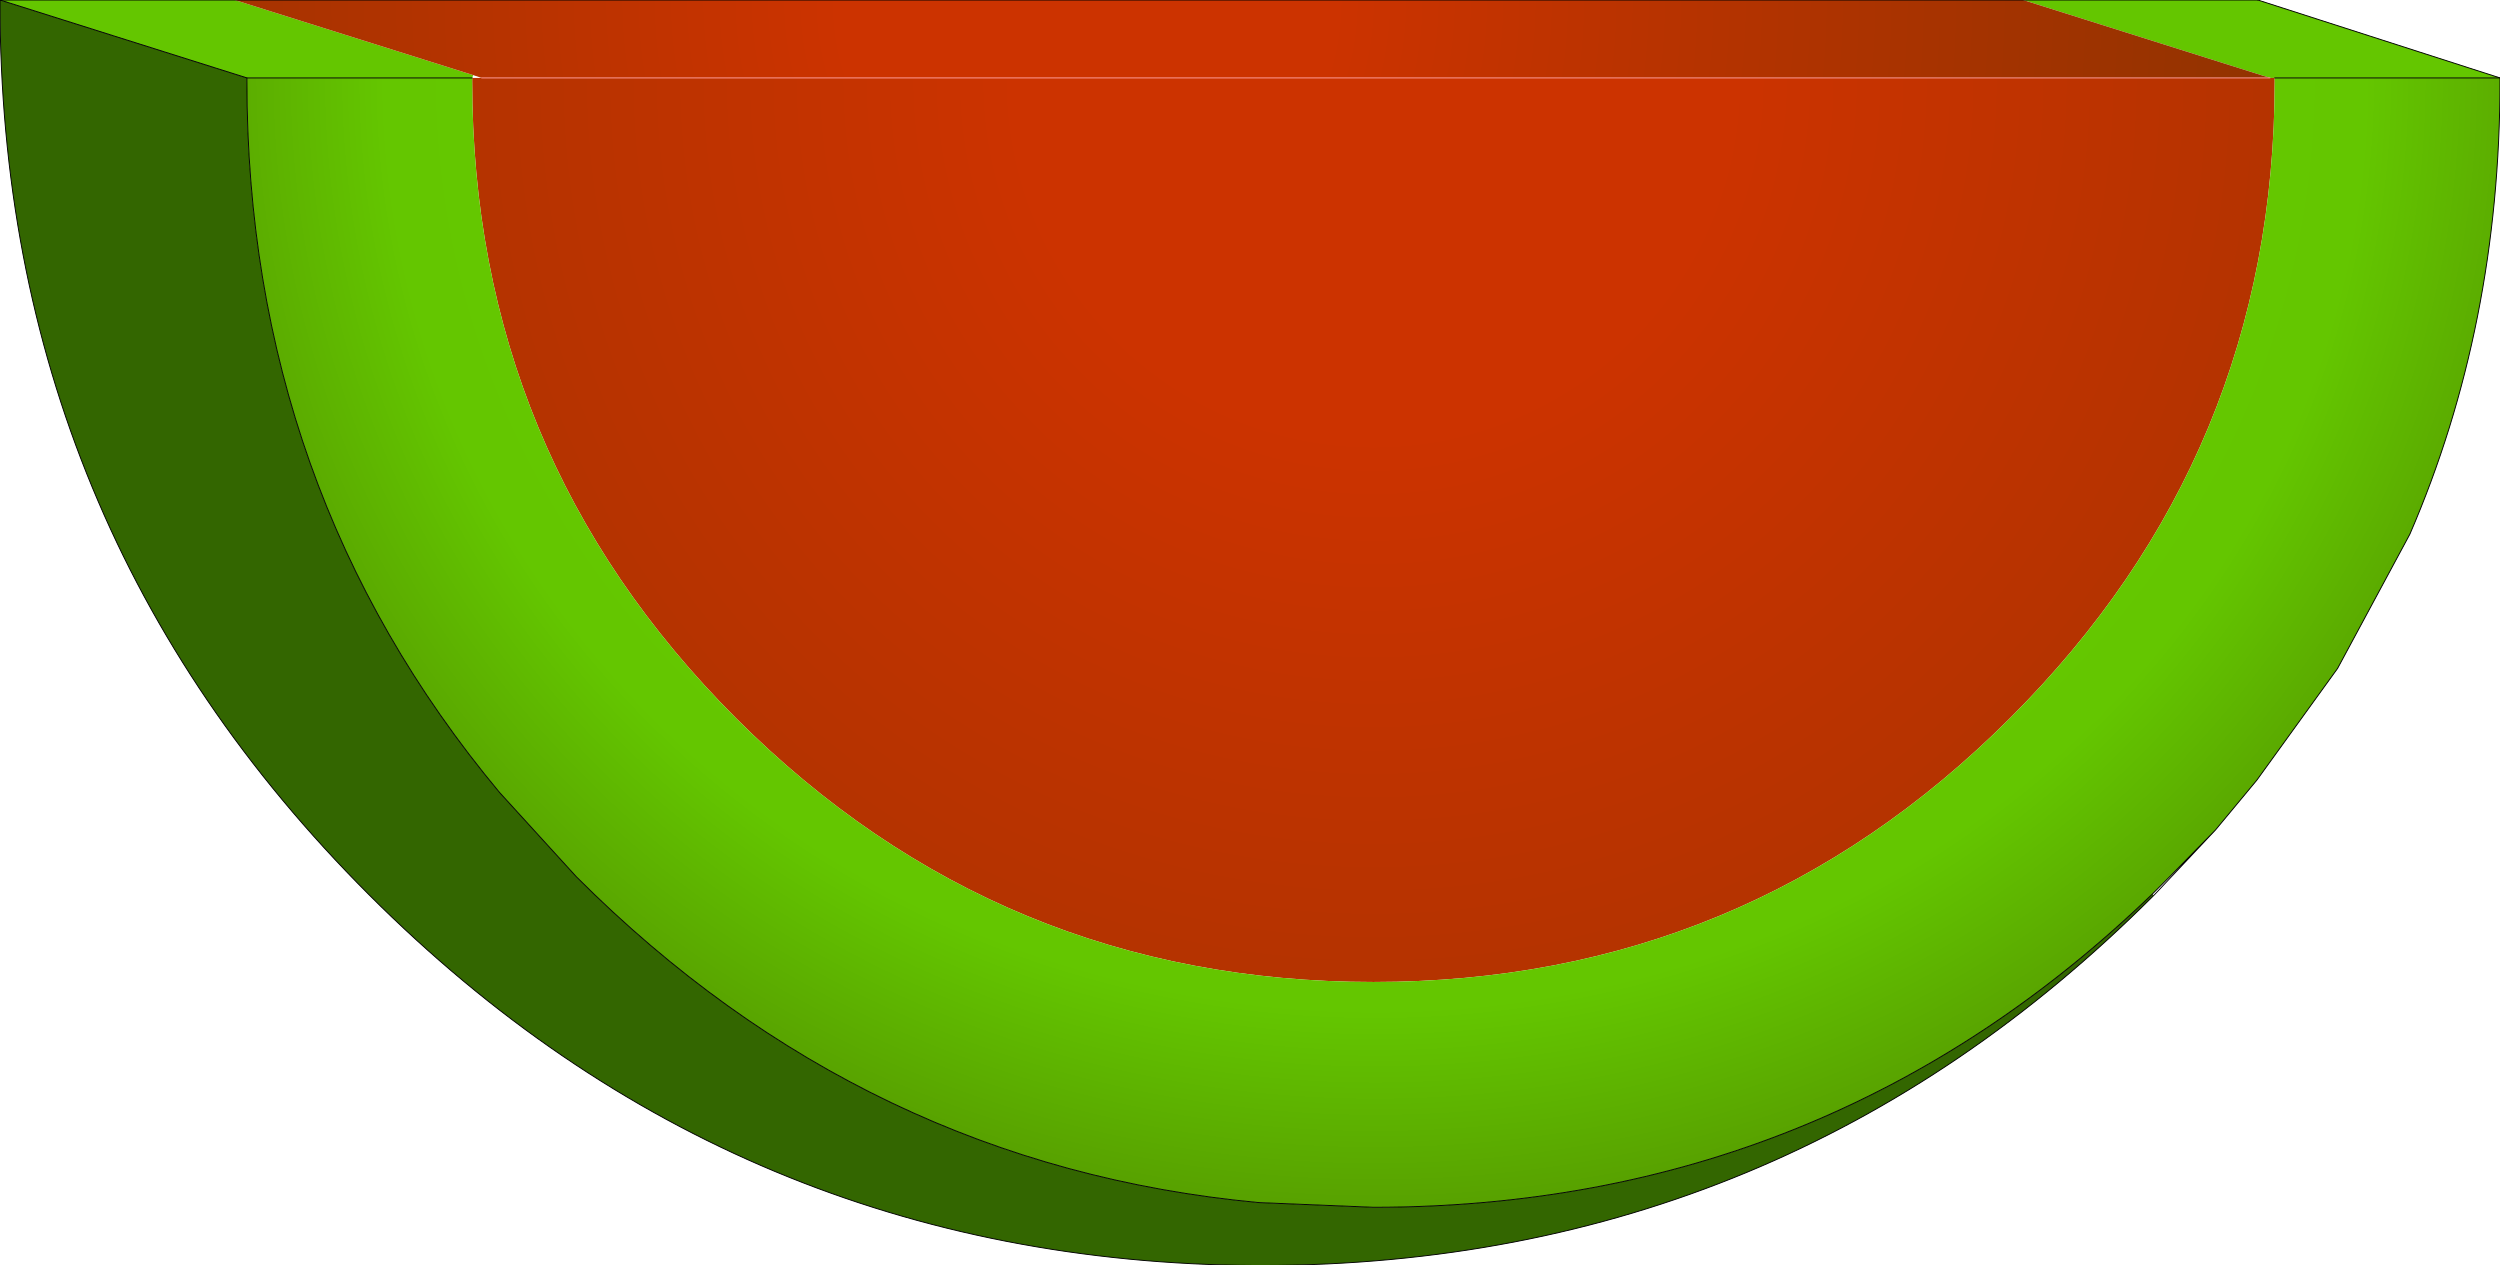
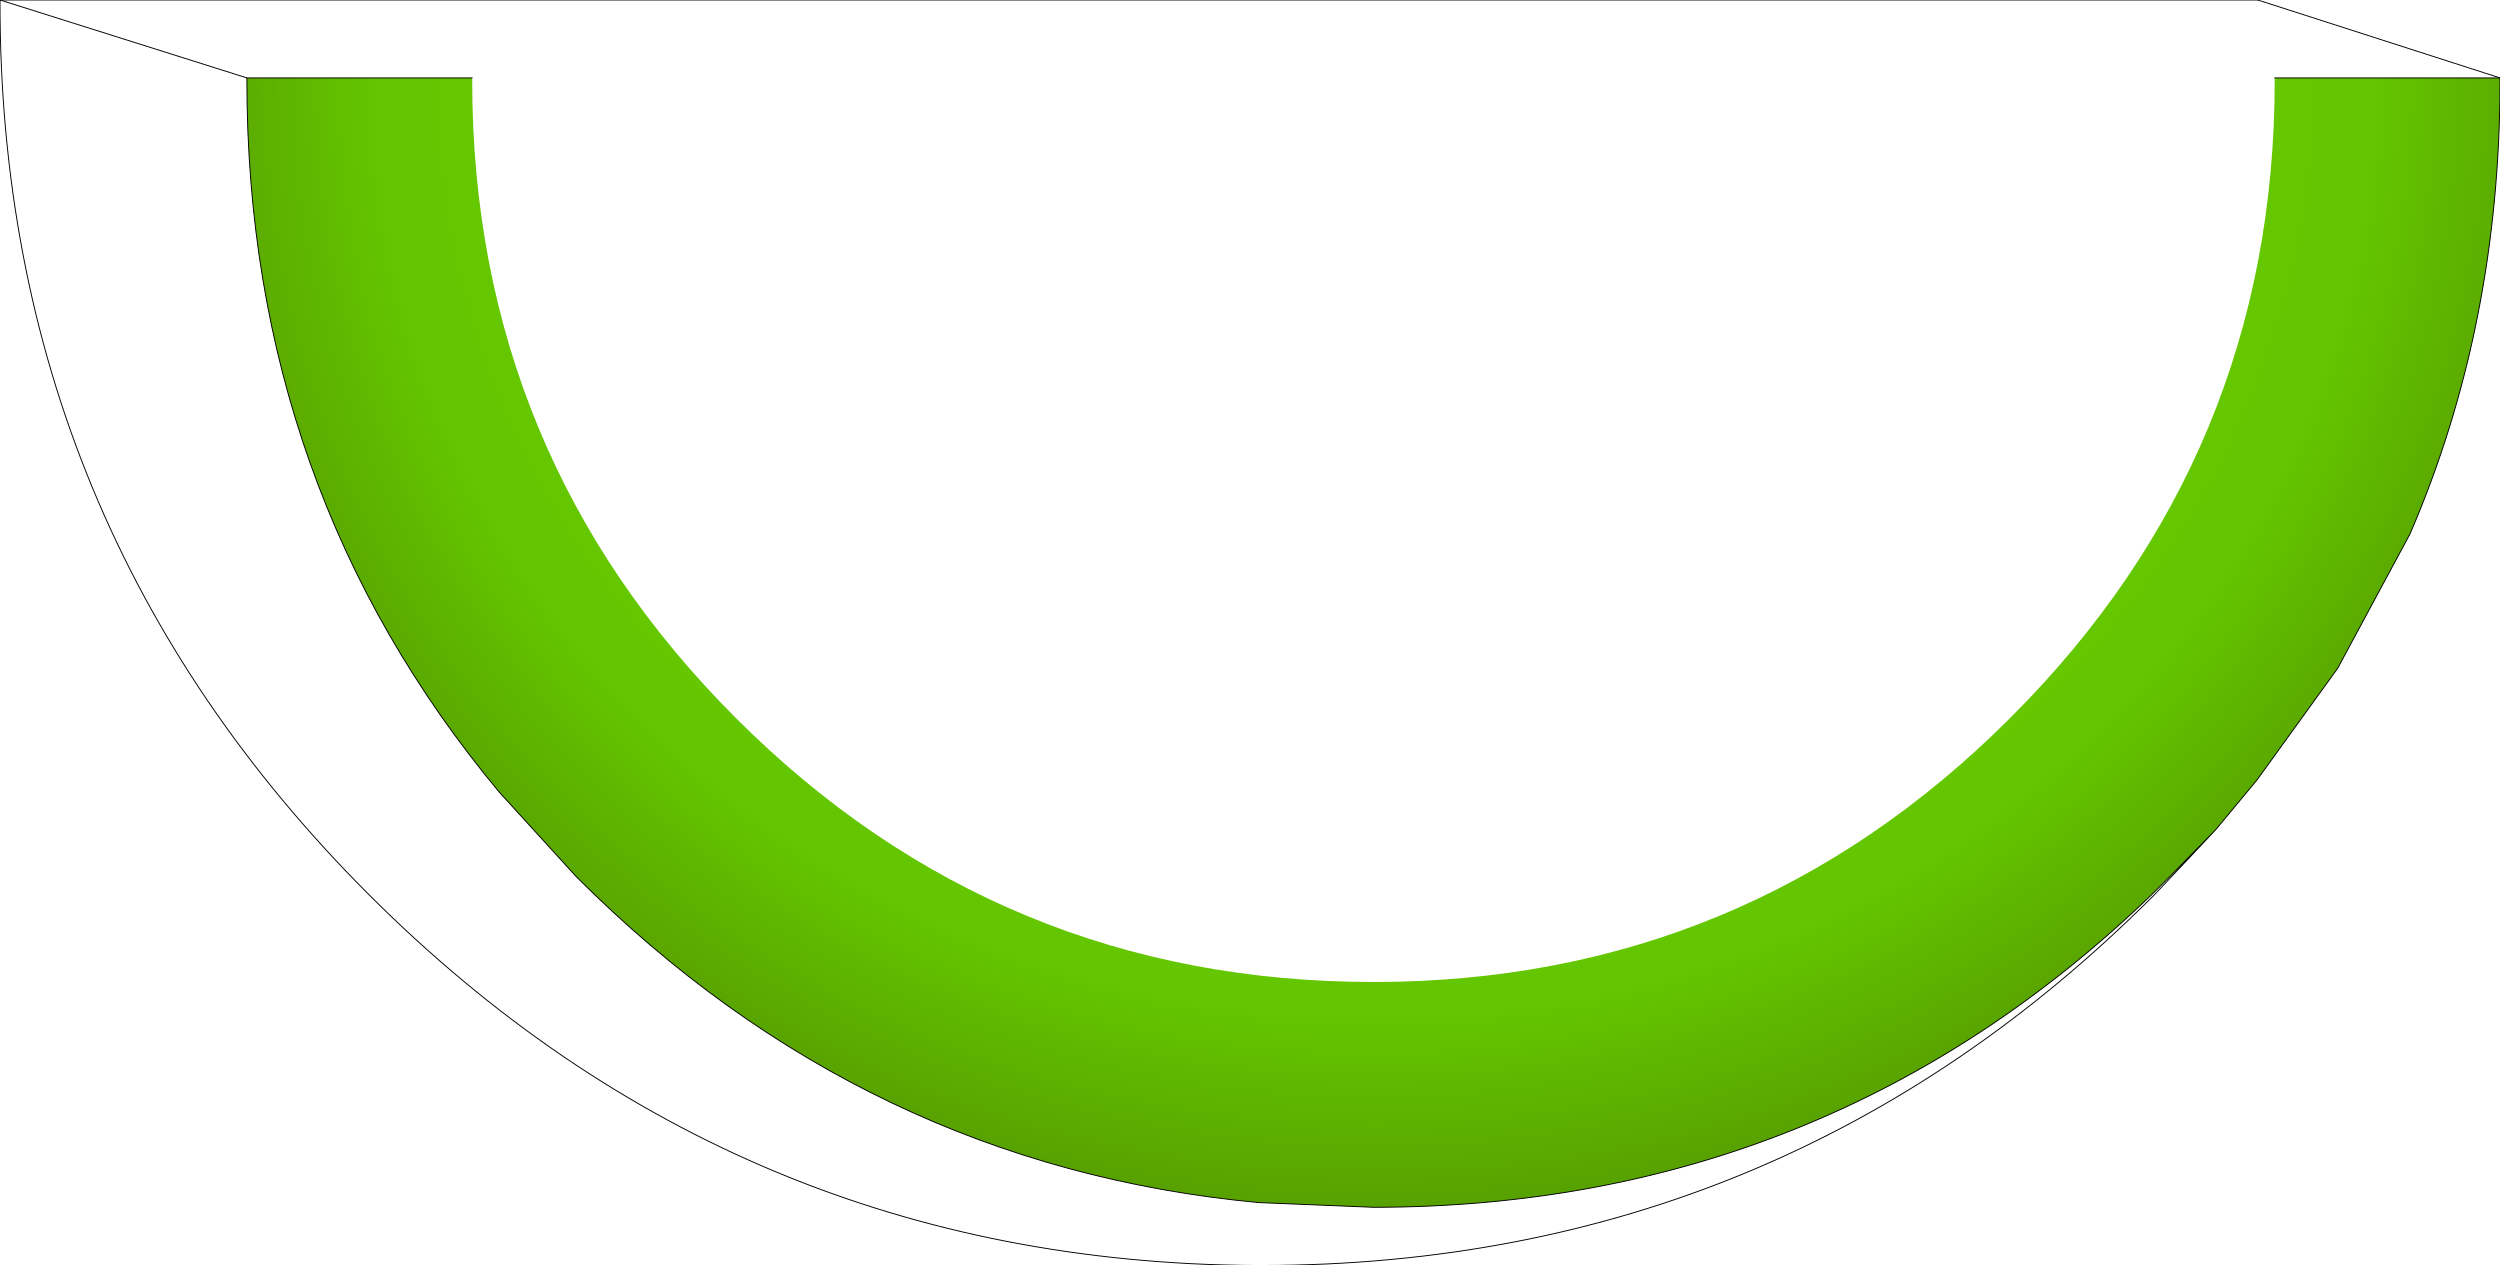
<svg xmlns="http://www.w3.org/2000/svg" height="67.4px" width="133.15px">
  <g transform="matrix(1.0, 0.0, 0.0, 1.0, 66.55, 33.7)">
-     <path d="M54.35 -29.55 L41.2 -33.7 53.7 -33.7 66.6 -29.55 54.6 -29.55 54.35 -29.55 M-54.05 -33.7 L-41.35 -29.7 -41.4 -29.55 -53.4 -29.55 -66.55 -33.7 -54.05 -33.7" fill="#64c600" fill-rule="evenodd" stroke="none" />
-     <path d="M-40.9 -29.55 L54.35 -29.55 54.6 -29.55 54.6 -29.4 Q54.6 -9.5 40.5 4.55 26.45 18.6 6.6 18.6 -13.3 18.6 -27.35 4.55 -41.4 -9.5 -41.4 -29.4 L-41.4 -29.55 -40.9 -29.55" fill="url(#gradient0)" fill-rule="evenodd" stroke="none" />
-     <path d="M41.2 -33.7 L54.35 -29.55 -40.9 -29.55 -41.35 -29.7 -54.05 -33.7 41.2 -33.7" fill="url(#gradient1)" fill-rule="evenodd" stroke="none" />
-     <path d="M48.15 14.0 Q28.5 33.65 0.7 33.7 L0.35 33.7 Q-27.3 33.55 -46.9 13.95 -66.55 -5.7 -66.55 -33.55 L-66.55 -33.7 -53.4 -29.55 -53.4 -29.4 Q-53.4 -7.65 -39.95 8.5 L-35.85 13.0 Q-20.45 28.4 0.5 30.35 L6.6 30.6 Q30.8 30.6 48.1 13.9 L48.15 14.0" fill="#336600" fill-rule="evenodd" stroke="none" />
    <path d="M54.6 -29.55 L66.6 -29.55 66.6 -29.4 Q66.6 -16.35 61.8 -5.25 L57.95 1.9 53.65 7.85 51.45 10.5 49.0 13.0 48.1 13.9 Q30.8 30.6 6.6 30.6 L0.5 30.35 Q-20.45 28.4 -35.85 13.0 L-39.95 8.5 Q-53.4 -7.65 -53.4 -29.4 L-53.4 -29.55 -41.4 -29.55 -41.4 -29.4 Q-41.4 -9.5 -27.35 4.55 -13.3 18.6 6.6 18.6 26.45 18.6 40.5 4.55 54.6 -9.5 54.6 -29.4 L54.6 -29.55" fill="url(#gradient2)" fill-rule="evenodd" stroke="none" />
    <path d="M41.2 -33.7 L-54.05 -33.7 -66.55 -33.7 M54.6 -29.55 L66.6 -29.55 M53.7 -33.7 L41.2 -33.7 M-53.4 -29.55 L-41.4 -29.55" fill="none" stroke="#000000" stroke-linecap="round" stroke-linejoin="round" stroke-width="0.05" />
    <path d="M66.6 -29.55 L53.7 -33.7 M66.6 -29.55 L66.6 -29.4 Q66.6 -16.35 61.8 -5.25 L57.95 1.9 53.65 7.85 51.45 10.5 48.2 13.95 48.15 14.0 Q28.5 33.65 0.7 33.7 L0.35 33.7 Q-27.3 33.55 -46.9 13.95 -66.55 -5.7 -66.55 -33.55 L-66.55 -33.7 -53.4 -29.55 -53.4 -29.4 Q-53.4 -7.65 -39.95 8.5 L-35.85 13.0 Q-20.45 28.4 0.5 30.35 L6.6 30.6 Q30.8 30.6 48.1 13.9 L49.0 13.0 51.45 10.5" fill="none" stroke="#000000" stroke-linecap="round" stroke-linejoin="round" stroke-width="0.05" />
-     <path d="M-40.9 -29.55 L54.35 -29.55" fill="none" stroke="#ff9999" stroke-linecap="round" stroke-linejoin="round" stroke-width="0.05" />
  </g>
  <defs>
    <radialGradient cx="0" cy="0" gradientTransform="matrix(0.111, 0.0, 0.0, 0.111, 6.6, -29.4)" gradientUnits="userSpaceOnUse" id="gradient0" r="819.2" spreadMethod="pad">
      <stop offset="0.208" stop-color="#cc3300" />
      <stop offset="1.0" stop-color="#923300" />
    </radialGradient>
    <radialGradient cx="0" cy="0" gradientTransform="matrix(0.077, 0.0, 0.0, 0.077, -8.65, -33.7)" gradientUnits="userSpaceOnUse" id="gradient1" r="819.2" spreadMethod="pad">
      <stop offset="0.208" stop-color="#cc3300" />
      <stop offset="1.0" stop-color="#923300" />
    </radialGradient>
    <radialGradient cx="0" cy="0" gradientTransform="matrix(0.119, 0.0, 0.0, 0.112, 6.7, -29.55)" gradientUnits="userSpaceOnUse" id="gradient2" r="819.2" spreadMethod="pad">
      <stop offset="0.208" stop-color="#66cc00" />
      <stop offset="0.541" stop-color="#64c600" />
      <stop offset="1.0" stop-color="#333300" />
    </radialGradient>
  </defs>
</svg>